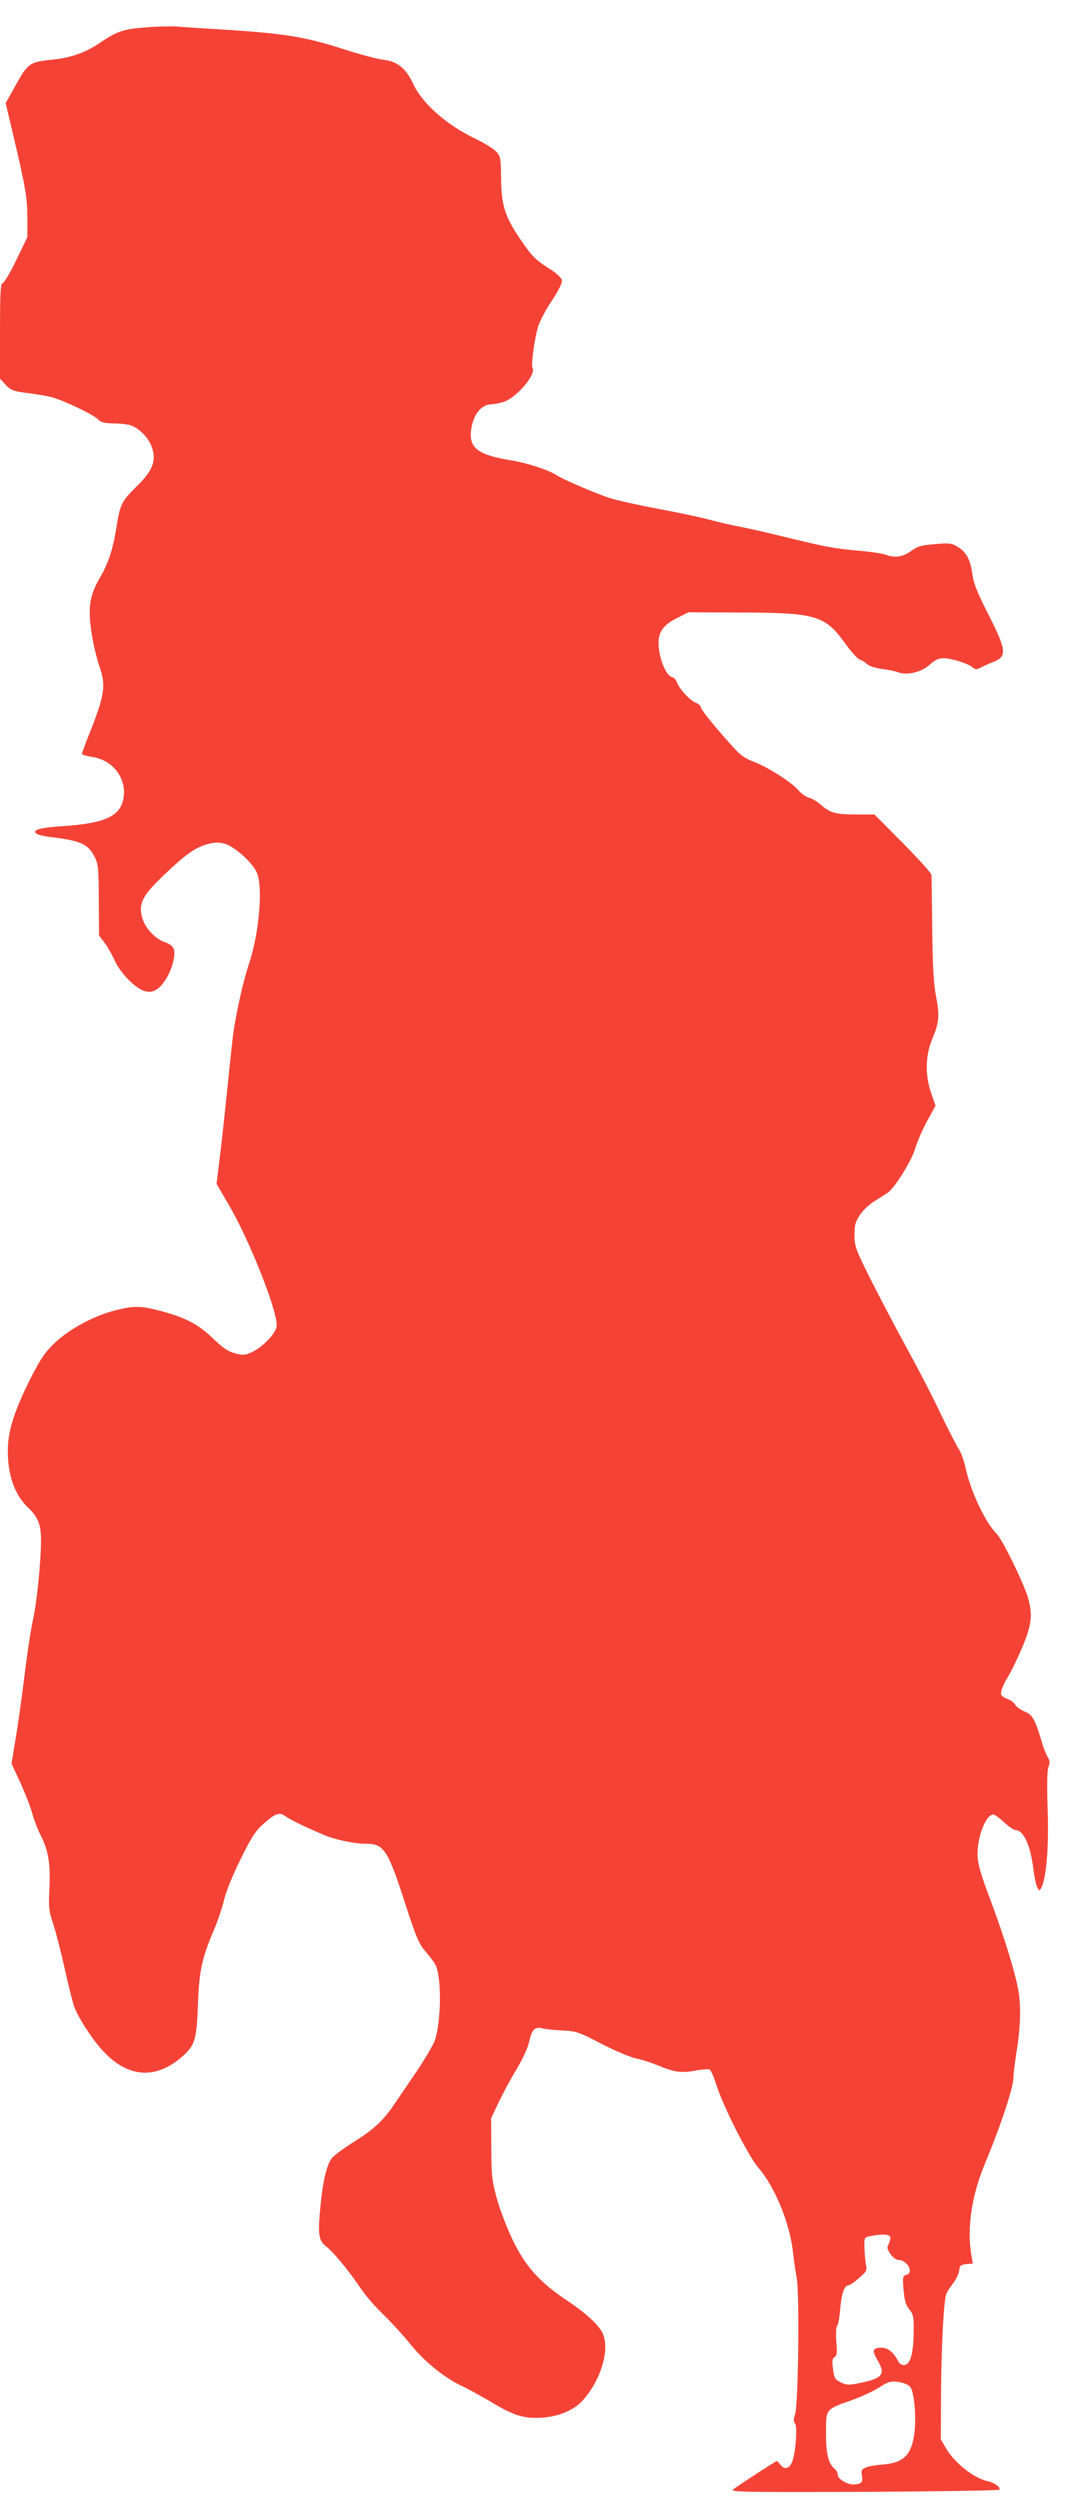
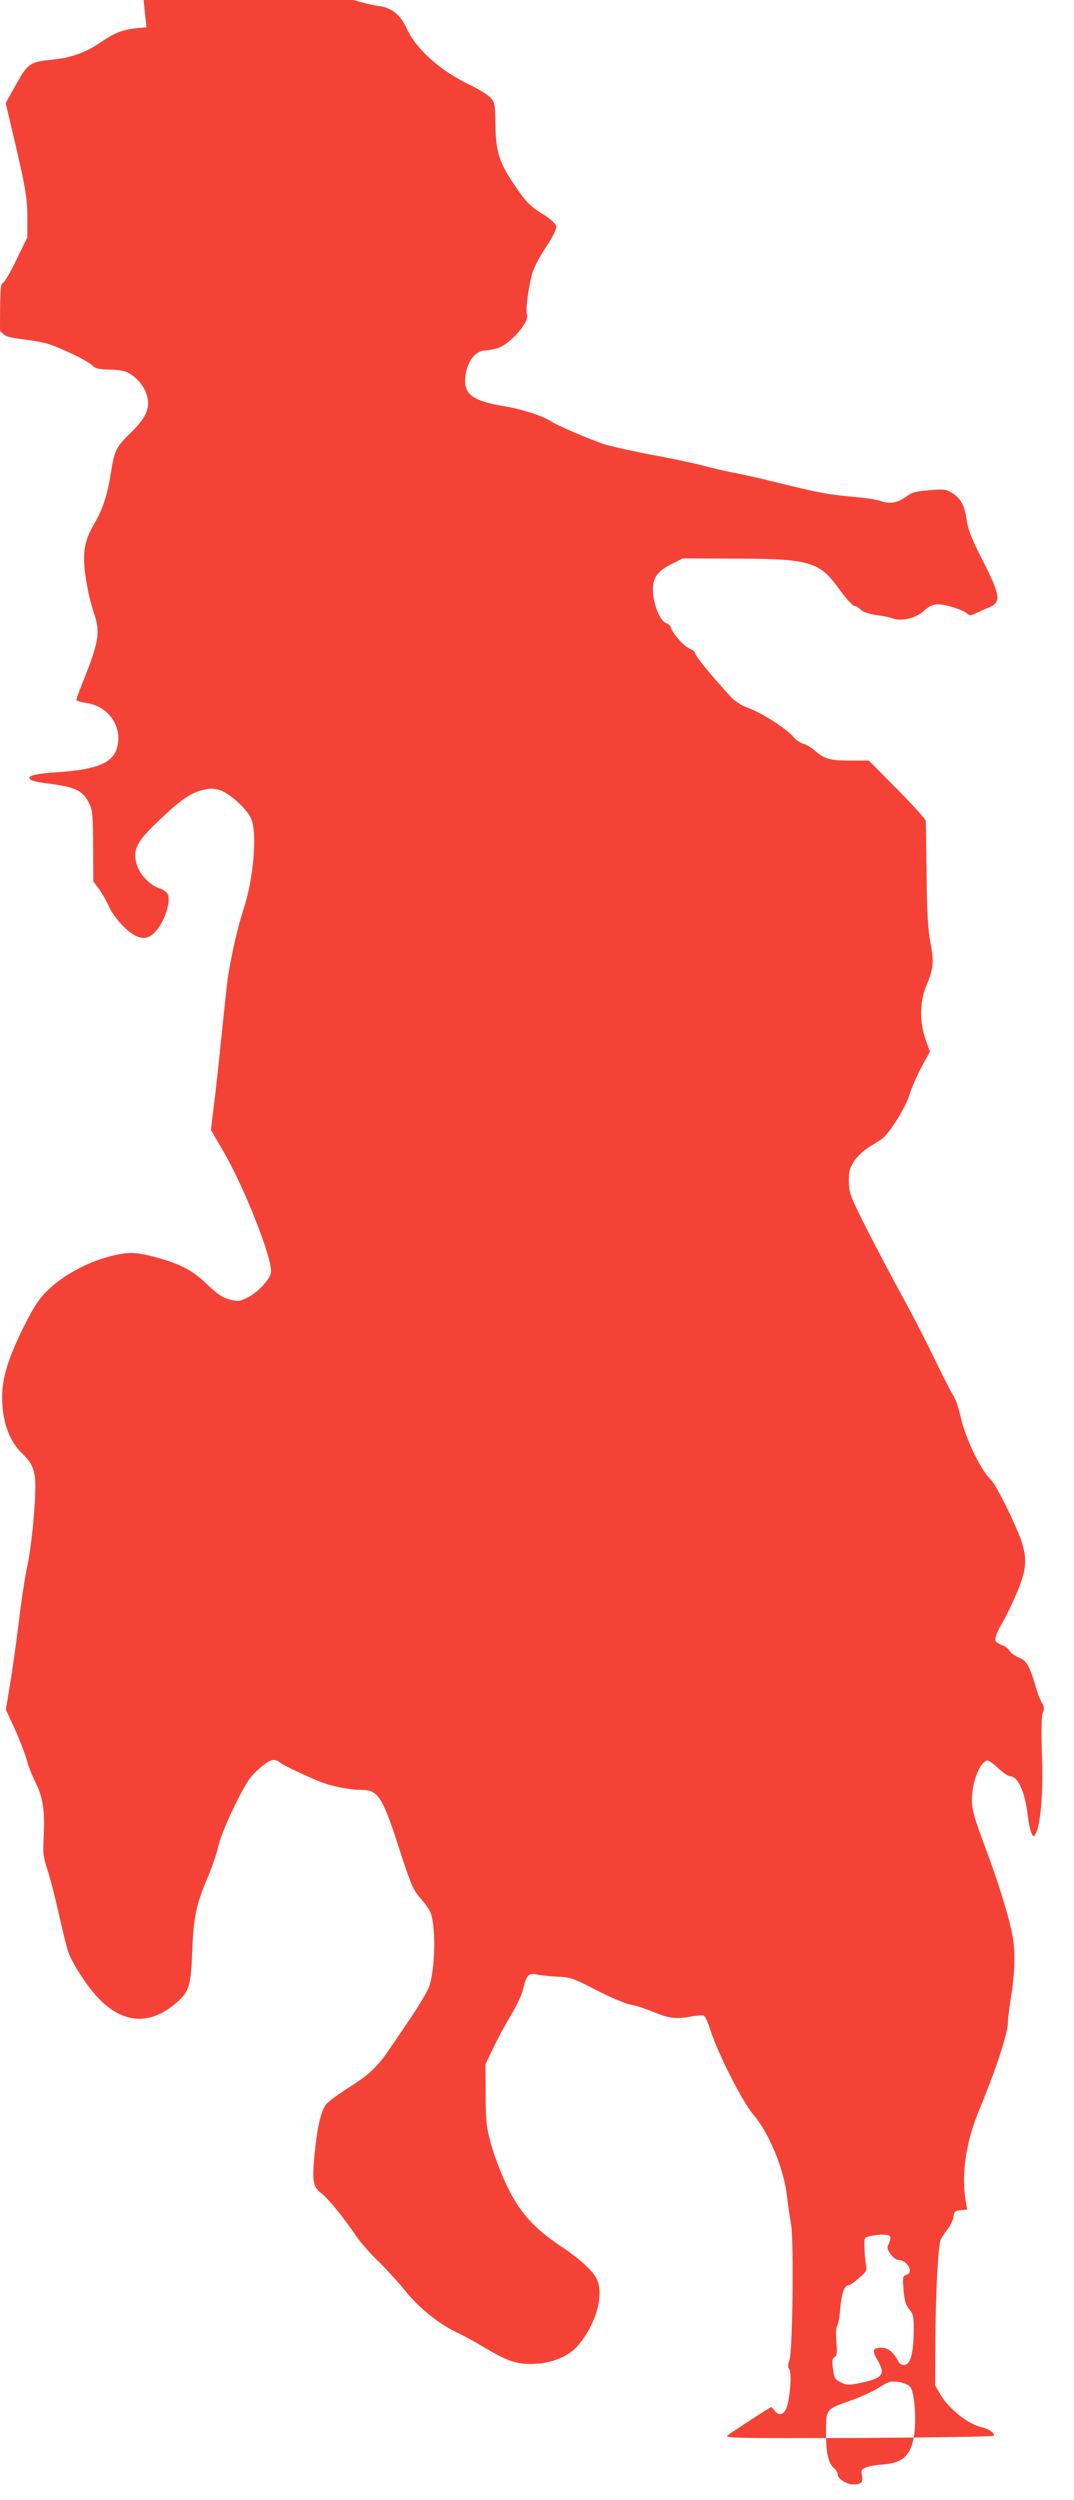
<svg xmlns="http://www.w3.org/2000/svg" version="1.0" width="550pt" height="1280pt" viewBox="0 0 550 1280" preserveAspectRatio="xMidYMid meet">
  <g transform="translate(0,1280) scale(0.1,-0.1)" fill="#f44336" stroke="none">
-     <path d="M750 12660 c-117 -8 -151 -20 -241 -81 -72 -49 -150 -76 -246 -85 -110 -11 -121 -19 -181 -127 l-53 -95 40 -169 c62 -264 71 -316 71 -420 l0 -98 -57 -117 c-31 -65 -63 -118 -70 -118 -10 0 -13 -49 -13 -244 l0 -245 29 -31 c25 -27 38 -33 102 -41 41 -5 97 -14 124 -20 59 -13 226 -92 249 -118 12 -13 32 -18 78 -19 35 0 75 -5 89 -10 44 -17 87 -61 105 -107 27 -71 8 -123 -76 -205 -78 -77 -85 -91 -104 -212 -18 -111 -42 -184 -84 -255 -57 -97 -65 -164 -37 -319 8 -45 24 -107 35 -139 34 -98 26 -146 -59 -358 -17 -43 -31 -81 -31 -86 0 -5 22 -12 50 -16 114 -16 187 -120 159 -227 -21 -79 -100 -113 -297 -127 -131 -8 -174 -21 -142 -41 8 -5 37 -11 65 -15 157 -19 194 -35 228 -99 20 -38 22 -56 23 -223 l1 -182 27 -36 c15 -19 38 -60 52 -90 26 -60 97 -136 146 -156 42 -17 76 -3 111 48 34 48 57 126 48 161 -5 17 -19 28 -46 38 -50 17 -100 70 -116 123 -21 70 -1 113 94 205 120 116 172 154 232 172 43 12 62 13 96 4 48 -13 139 -93 163 -145 34 -70 14 -311 -39 -470 -29 -87 -60 -225 -79 -345 -3 -19 -17 -147 -31 -285 -14 -137 -32 -305 -41 -373 l-15 -123 61 -105 c110 -186 261 -570 246 -629 -9 -37 -71 -101 -121 -125 -38 -19 -48 -20 -91 -9 -37 10 -62 27 -115 78 -74 72 -142 107 -277 142 -95 24 -130 24 -226 -1 -105 -27 -227 -92 -303 -163 -52 -49 -73 -80 -127 -185 -83 -166 -116 -269 -116 -370 0 -127 36 -227 105 -292 49 -46 65 -86 65 -164 0 -111 -21 -317 -41 -409 -11 -48 -31 -179 -44 -290 -14 -111 -34 -257 -46 -324 l-20 -122 46 -100 c25 -55 52 -125 60 -155 8 -31 28 -82 44 -114 39 -77 50 -145 44 -272 -5 -95 -3 -114 21 -185 14 -44 41 -150 60 -236 19 -85 40 -168 46 -183 22 -59 93 -168 146 -225 130 -141 274 -150 412 -26 61 55 69 83 76 270 6 163 21 230 76 361 23 52 48 126 57 165 9 41 44 127 84 208 55 112 77 147 118 183 60 54 83 62 113 39 23 -17 82 -46 193 -94 60 -26 159 -47 225 -47 86 -1 107 -33 195 -306 56 -173 71 -208 104 -245 21 -24 44 -55 51 -69 32 -61 30 -292 -4 -389 -9 -23 -50 -93 -91 -154 -42 -62 -91 -134 -110 -162 -61 -91 -107 -134 -208 -198 -56 -35 -109 -74 -119 -88 -26 -35 -46 -123 -58 -255 -13 -137 -8 -167 32 -197 35 -26 115 -124 178 -217 24 -36 77 -96 117 -134 40 -39 100 -105 134 -147 68 -86 173 -172 264 -215 33 -15 103 -54 157 -86 112 -67 164 -82 256 -76 84 6 162 39 206 88 90 100 138 251 105 337 -16 44 -86 109 -190 178 -136 91 -210 173 -275 310 -29 60 -65 155 -80 210 -24 88 -28 119 -28 255 l-1 155 38 80 c21 44 62 121 92 170 31 52 59 112 65 142 13 62 29 78 67 68 16 -4 62 -9 103 -11 70 -3 84 -7 202 -69 70 -36 151 -70 179 -75 27 -5 78 -22 112 -36 78 -33 118 -39 190 -25 31 6 63 8 70 6 7 -3 23 -38 35 -78 38 -118 164 -365 216 -426 83 -96 159 -279 176 -426 4 -38 13 -101 20 -139 15 -87 8 -644 -8 -695 -9 -25 -9 -38 -1 -48 13 -15 5 -136 -12 -190 -13 -40 -39 -51 -61 -24 -9 12 -18 21 -20 21 -5 0 -197 -125 -223 -145 -18 -14 43 -15 667 -13 377 2 690 7 695 11 10 11 -24 36 -57 43 -72 15 -171 93 -216 170 l-26 45 1 242 c2 242 14 467 27 503 4 10 20 35 35 54 15 19 29 49 31 65 3 26 8 30 36 33 l34 3 -9 52 c-21 136 4 300 72 462 81 195 145 388 145 440 0 19 8 81 17 138 18 113 22 215 10 294 -12 83 -71 279 -143 470 -54 144 -67 189 -68 238 -1 93 43 205 81 205 7 0 32 -18 55 -40 24 -22 50 -40 59 -40 40 0 75 -76 90 -192 5 -45 15 -90 21 -101 10 -19 11 -19 20 -3 26 46 40 212 33 401 -4 127 -3 199 4 218 8 21 8 33 -3 50 -8 12 -19 40 -26 62 -38 130 -52 156 -92 172 -21 8 -43 24 -49 35 -6 11 -23 24 -39 29 -16 6 -31 16 -33 23 -5 11 11 52 32 86 25 40 82 163 100 218 25 74 26 120 5 193 -23 77 -130 296 -160 326 -57 57 -131 212 -158 332 -9 41 -25 86 -35 100 -10 14 -54 100 -98 191 -43 91 -118 235 -165 320 -47 85 -127 238 -179 339 -86 171 -93 188 -93 246 -1 51 4 68 27 104 15 23 49 55 75 71 26 16 57 36 69 44 36 26 122 164 139 224 9 31 36 94 60 139 l45 82 -22 63 c-32 90 -30 193 3 273 37 88 41 122 22 221 -13 66 -18 158 -20 349 -2 143 -3 267 -4 275 0 9 -66 82 -146 163 l-146 147 -94 0 c-104 0 -133 8 -181 50 -18 16 -46 33 -61 36 -15 4 -39 21 -54 39 -34 40 -161 121 -231 146 -32 11 -66 34 -87 57 -95 103 -180 207 -180 219 0 8 -13 20 -29 26 -31 13 -86 75 -96 107 -3 11 -15 22 -27 25 -26 9 -58 82 -64 148 -8 75 16 114 92 152 l59 30 250 -1 c400 0 449 -14 550 -154 33 -47 69 -86 79 -88 10 -2 26 -12 36 -22 10 -10 41 -20 76 -25 32 -4 69 -11 83 -17 45 -17 119 0 161 38 27 25 47 34 72 34 40 0 126 -27 149 -47 14 -12 20 -12 45 1 16 8 45 21 66 29 67 29 62 60 -39 258 -46 90 -67 143 -73 186 -10 77 -31 116 -75 143 -31 19 -43 21 -117 14 -69 -5 -90 -11 -122 -35 -43 -31 -85 -37 -133 -18 -15 5 -79 15 -143 20 -124 12 -159 18 -380 72 -80 20 -181 43 -225 51 -44 8 -114 25 -155 36 -41 11 -158 36 -260 55 -102 19 -213 44 -248 55 -72 24 -236 94 -270 116 -44 29 -153 64 -240 78 -163 27 -210 62 -200 151 10 81 51 135 106 135 9 0 35 5 57 11 66 18 173 142 152 176 -8 13 10 149 28 208 8 28 39 88 70 134 33 49 55 93 53 105 -2 12 -24 34 -53 53 -85 53 -102 71 -165 165 -76 113 -93 170 -94 310 -1 99 -3 108 -26 133 -14 14 -59 42 -100 62 -153 72 -278 183 -326 287 -34 75 -80 112 -150 120 -30 3 -123 28 -207 55 -195 63 -306 81 -637 101 -85 5 -180 11 -210 14 -30 2 -102 1 -160 -4z m3810 -11316 c0 -8 -5 -24 -10 -35 -9 -15 -6 -26 10 -49 12 -17 29 -30 38 -30 48 0 85 -66 43 -77 -18 -5 -19 -12 -14 -76 5 -55 11 -79 29 -100 21 -25 24 -38 23 -115 -1 -108 -16 -166 -46 -170 -14 -2 -26 4 -34 20 -23 45 -52 68 -85 68 -46 0 -50 -14 -19 -66 41 -71 25 -91 -94 -115 -52 -11 -65 -11 -94 3 -31 15 -35 22 -41 69 -6 42 -4 54 8 61 12 7 14 22 9 78 -3 41 -2 75 4 82 6 7 13 48 16 90 7 77 21 118 43 118 6 0 30 16 53 37 38 32 42 39 36 67 -4 17 -7 56 -8 86 -2 53 -1 55 28 61 60 13 105 10 105 -7z m101 -764 c22 -26 33 -166 20 -250 -17 -103 -57 -140 -161 -148 -30 -2 -68 -8 -83 -14 -25 -10 -28 -15 -23 -43 7 -34 -4 -45 -45 -45 -32 0 -79 29 -79 49 0 10 -7 25 -17 32 -31 27 -43 76 -43 182 0 124 -3 121 128 167 51 18 116 48 145 67 45 29 58 33 97 28 26 -4 52 -14 61 -25z" />
+     <path d="M750 12660 c-117 -8 -151 -20 -241 -81 -72 -49 -150 -76 -246 -85 -110 -11 -121 -19 -181 -127 l-53 -95 40 -169 c62 -264 71 -316 71 -420 l0 -98 -57 -117 c-31 -65 -63 -118 -70 -118 -10 0 -13 -49 -13 -244 c25 -27 38 -33 102 -41 41 -5 97 -14 124 -20 59 -13 226 -92 249 -118 12 -13 32 -18 78 -19 35 0 75 -5 89 -10 44 -17 87 -61 105 -107 27 -71 8 -123 -76 -205 -78 -77 -85 -91 -104 -212 -18 -111 -42 -184 -84 -255 -57 -97 -65 -164 -37 -319 8 -45 24 -107 35 -139 34 -98 26 -146 -59 -358 -17 -43 -31 -81 -31 -86 0 -5 22 -12 50 -16 114 -16 187 -120 159 -227 -21 -79 -100 -113 -297 -127 -131 -8 -174 -21 -142 -41 8 -5 37 -11 65 -15 157 -19 194 -35 228 -99 20 -38 22 -56 23 -223 l1 -182 27 -36 c15 -19 38 -60 52 -90 26 -60 97 -136 146 -156 42 -17 76 -3 111 48 34 48 57 126 48 161 -5 17 -19 28 -46 38 -50 17 -100 70 -116 123 -21 70 -1 113 94 205 120 116 172 154 232 172 43 12 62 13 96 4 48 -13 139 -93 163 -145 34 -70 14 -311 -39 -470 -29 -87 -60 -225 -79 -345 -3 -19 -17 -147 -31 -285 -14 -137 -32 -305 -41 -373 l-15 -123 61 -105 c110 -186 261 -570 246 -629 -9 -37 -71 -101 -121 -125 -38 -19 -48 -20 -91 -9 -37 10 -62 27 -115 78 -74 72 -142 107 -277 142 -95 24 -130 24 -226 -1 -105 -27 -227 -92 -303 -163 -52 -49 -73 -80 -127 -185 -83 -166 -116 -269 -116 -370 0 -127 36 -227 105 -292 49 -46 65 -86 65 -164 0 -111 -21 -317 -41 -409 -11 -48 -31 -179 -44 -290 -14 -111 -34 -257 -46 -324 l-20 -122 46 -100 c25 -55 52 -125 60 -155 8 -31 28 -82 44 -114 39 -77 50 -145 44 -272 -5 -95 -3 -114 21 -185 14 -44 41 -150 60 -236 19 -85 40 -168 46 -183 22 -59 93 -168 146 -225 130 -141 274 -150 412 -26 61 55 69 83 76 270 6 163 21 230 76 361 23 52 48 126 57 165 9 41 44 127 84 208 55 112 77 147 118 183 60 54 83 62 113 39 23 -17 82 -46 193 -94 60 -26 159 -47 225 -47 86 -1 107 -33 195 -306 56 -173 71 -208 104 -245 21 -24 44 -55 51 -69 32 -61 30 -292 -4 -389 -9 -23 -50 -93 -91 -154 -42 -62 -91 -134 -110 -162 -61 -91 -107 -134 -208 -198 -56 -35 -109 -74 -119 -88 -26 -35 -46 -123 -58 -255 -13 -137 -8 -167 32 -197 35 -26 115 -124 178 -217 24 -36 77 -96 117 -134 40 -39 100 -105 134 -147 68 -86 173 -172 264 -215 33 -15 103 -54 157 -86 112 -67 164 -82 256 -76 84 6 162 39 206 88 90 100 138 251 105 337 -16 44 -86 109 -190 178 -136 91 -210 173 -275 310 -29 60 -65 155 -80 210 -24 88 -28 119 -28 255 l-1 155 38 80 c21 44 62 121 92 170 31 52 59 112 65 142 13 62 29 78 67 68 16 -4 62 -9 103 -11 70 -3 84 -7 202 -69 70 -36 151 -70 179 -75 27 -5 78 -22 112 -36 78 -33 118 -39 190 -25 31 6 63 8 70 6 7 -3 23 -38 35 -78 38 -118 164 -365 216 -426 83 -96 159 -279 176 -426 4 -38 13 -101 20 -139 15 -87 8 -644 -8 -695 -9 -25 -9 -38 -1 -48 13 -15 5 -136 -12 -190 -13 -40 -39 -51 -61 -24 -9 12 -18 21 -20 21 -5 0 -197 -125 -223 -145 -18 -14 43 -15 667 -13 377 2 690 7 695 11 10 11 -24 36 -57 43 -72 15 -171 93 -216 170 l-26 45 1 242 c2 242 14 467 27 503 4 10 20 35 35 54 15 19 29 49 31 65 3 26 8 30 36 33 l34 3 -9 52 c-21 136 4 300 72 462 81 195 145 388 145 440 0 19 8 81 17 138 18 113 22 215 10 294 -12 83 -71 279 -143 470 -54 144 -67 189 -68 238 -1 93 43 205 81 205 7 0 32 -18 55 -40 24 -22 50 -40 59 -40 40 0 75 -76 90 -192 5 -45 15 -90 21 -101 10 -19 11 -19 20 -3 26 46 40 212 33 401 -4 127 -3 199 4 218 8 21 8 33 -3 50 -8 12 -19 40 -26 62 -38 130 -52 156 -92 172 -21 8 -43 24 -49 35 -6 11 -23 24 -39 29 -16 6 -31 16 -33 23 -5 11 11 52 32 86 25 40 82 163 100 218 25 74 26 120 5 193 -23 77 -130 296 -160 326 -57 57 -131 212 -158 332 -9 41 -25 86 -35 100 -10 14 -54 100 -98 191 -43 91 -118 235 -165 320 -47 85 -127 238 -179 339 -86 171 -93 188 -93 246 -1 51 4 68 27 104 15 23 49 55 75 71 26 16 57 36 69 44 36 26 122 164 139 224 9 31 36 94 60 139 l45 82 -22 63 c-32 90 -30 193 3 273 37 88 41 122 22 221 -13 66 -18 158 -20 349 -2 143 -3 267 -4 275 0 9 -66 82 -146 163 l-146 147 -94 0 c-104 0 -133 8 -181 50 -18 16 -46 33 -61 36 -15 4 -39 21 -54 39 -34 40 -161 121 -231 146 -32 11 -66 34 -87 57 -95 103 -180 207 -180 219 0 8 -13 20 -29 26 -31 13 -86 75 -96 107 -3 11 -15 22 -27 25 -26 9 -58 82 -64 148 -8 75 16 114 92 152 l59 30 250 -1 c400 0 449 -14 550 -154 33 -47 69 -86 79 -88 10 -2 26 -12 36 -22 10 -10 41 -20 76 -25 32 -4 69 -11 83 -17 45 -17 119 0 161 38 27 25 47 34 72 34 40 0 126 -27 149 -47 14 -12 20 -12 45 1 16 8 45 21 66 29 67 29 62 60 -39 258 -46 90 -67 143 -73 186 -10 77 -31 116 -75 143 -31 19 -43 21 -117 14 -69 -5 -90 -11 -122 -35 -43 -31 -85 -37 -133 -18 -15 5 -79 15 -143 20 -124 12 -159 18 -380 72 -80 20 -181 43 -225 51 -44 8 -114 25 -155 36 -41 11 -158 36 -260 55 -102 19 -213 44 -248 55 -72 24 -236 94 -270 116 -44 29 -153 64 -240 78 -163 27 -210 62 -200 151 10 81 51 135 106 135 9 0 35 5 57 11 66 18 173 142 152 176 -8 13 10 149 28 208 8 28 39 88 70 134 33 49 55 93 53 105 -2 12 -24 34 -53 53 -85 53 -102 71 -165 165 -76 113 -93 170 -94 310 -1 99 -3 108 -26 133 -14 14 -59 42 -100 62 -153 72 -278 183 -326 287 -34 75 -80 112 -150 120 -30 3 -123 28 -207 55 -195 63 -306 81 -637 101 -85 5 -180 11 -210 14 -30 2 -102 1 -160 -4z m3810 -11316 c0 -8 -5 -24 -10 -35 -9 -15 -6 -26 10 -49 12 -17 29 -30 38 -30 48 0 85 -66 43 -77 -18 -5 -19 -12 -14 -76 5 -55 11 -79 29 -100 21 -25 24 -38 23 -115 -1 -108 -16 -166 -46 -170 -14 -2 -26 4 -34 20 -23 45 -52 68 -85 68 -46 0 -50 -14 -19 -66 41 -71 25 -91 -94 -115 -52 -11 -65 -11 -94 3 -31 15 -35 22 -41 69 -6 42 -4 54 8 61 12 7 14 22 9 78 -3 41 -2 75 4 82 6 7 13 48 16 90 7 77 21 118 43 118 6 0 30 16 53 37 38 32 42 39 36 67 -4 17 -7 56 -8 86 -2 53 -1 55 28 61 60 13 105 10 105 -7z m101 -764 c22 -26 33 -166 20 -250 -17 -103 -57 -140 -161 -148 -30 -2 -68 -8 -83 -14 -25 -10 -28 -15 -23 -43 7 -34 -4 -45 -45 -45 -32 0 -79 29 -79 49 0 10 -7 25 -17 32 -31 27 -43 76 -43 182 0 124 -3 121 128 167 51 18 116 48 145 67 45 29 58 33 97 28 26 -4 52 -14 61 -25z" />
  </g>
</svg>